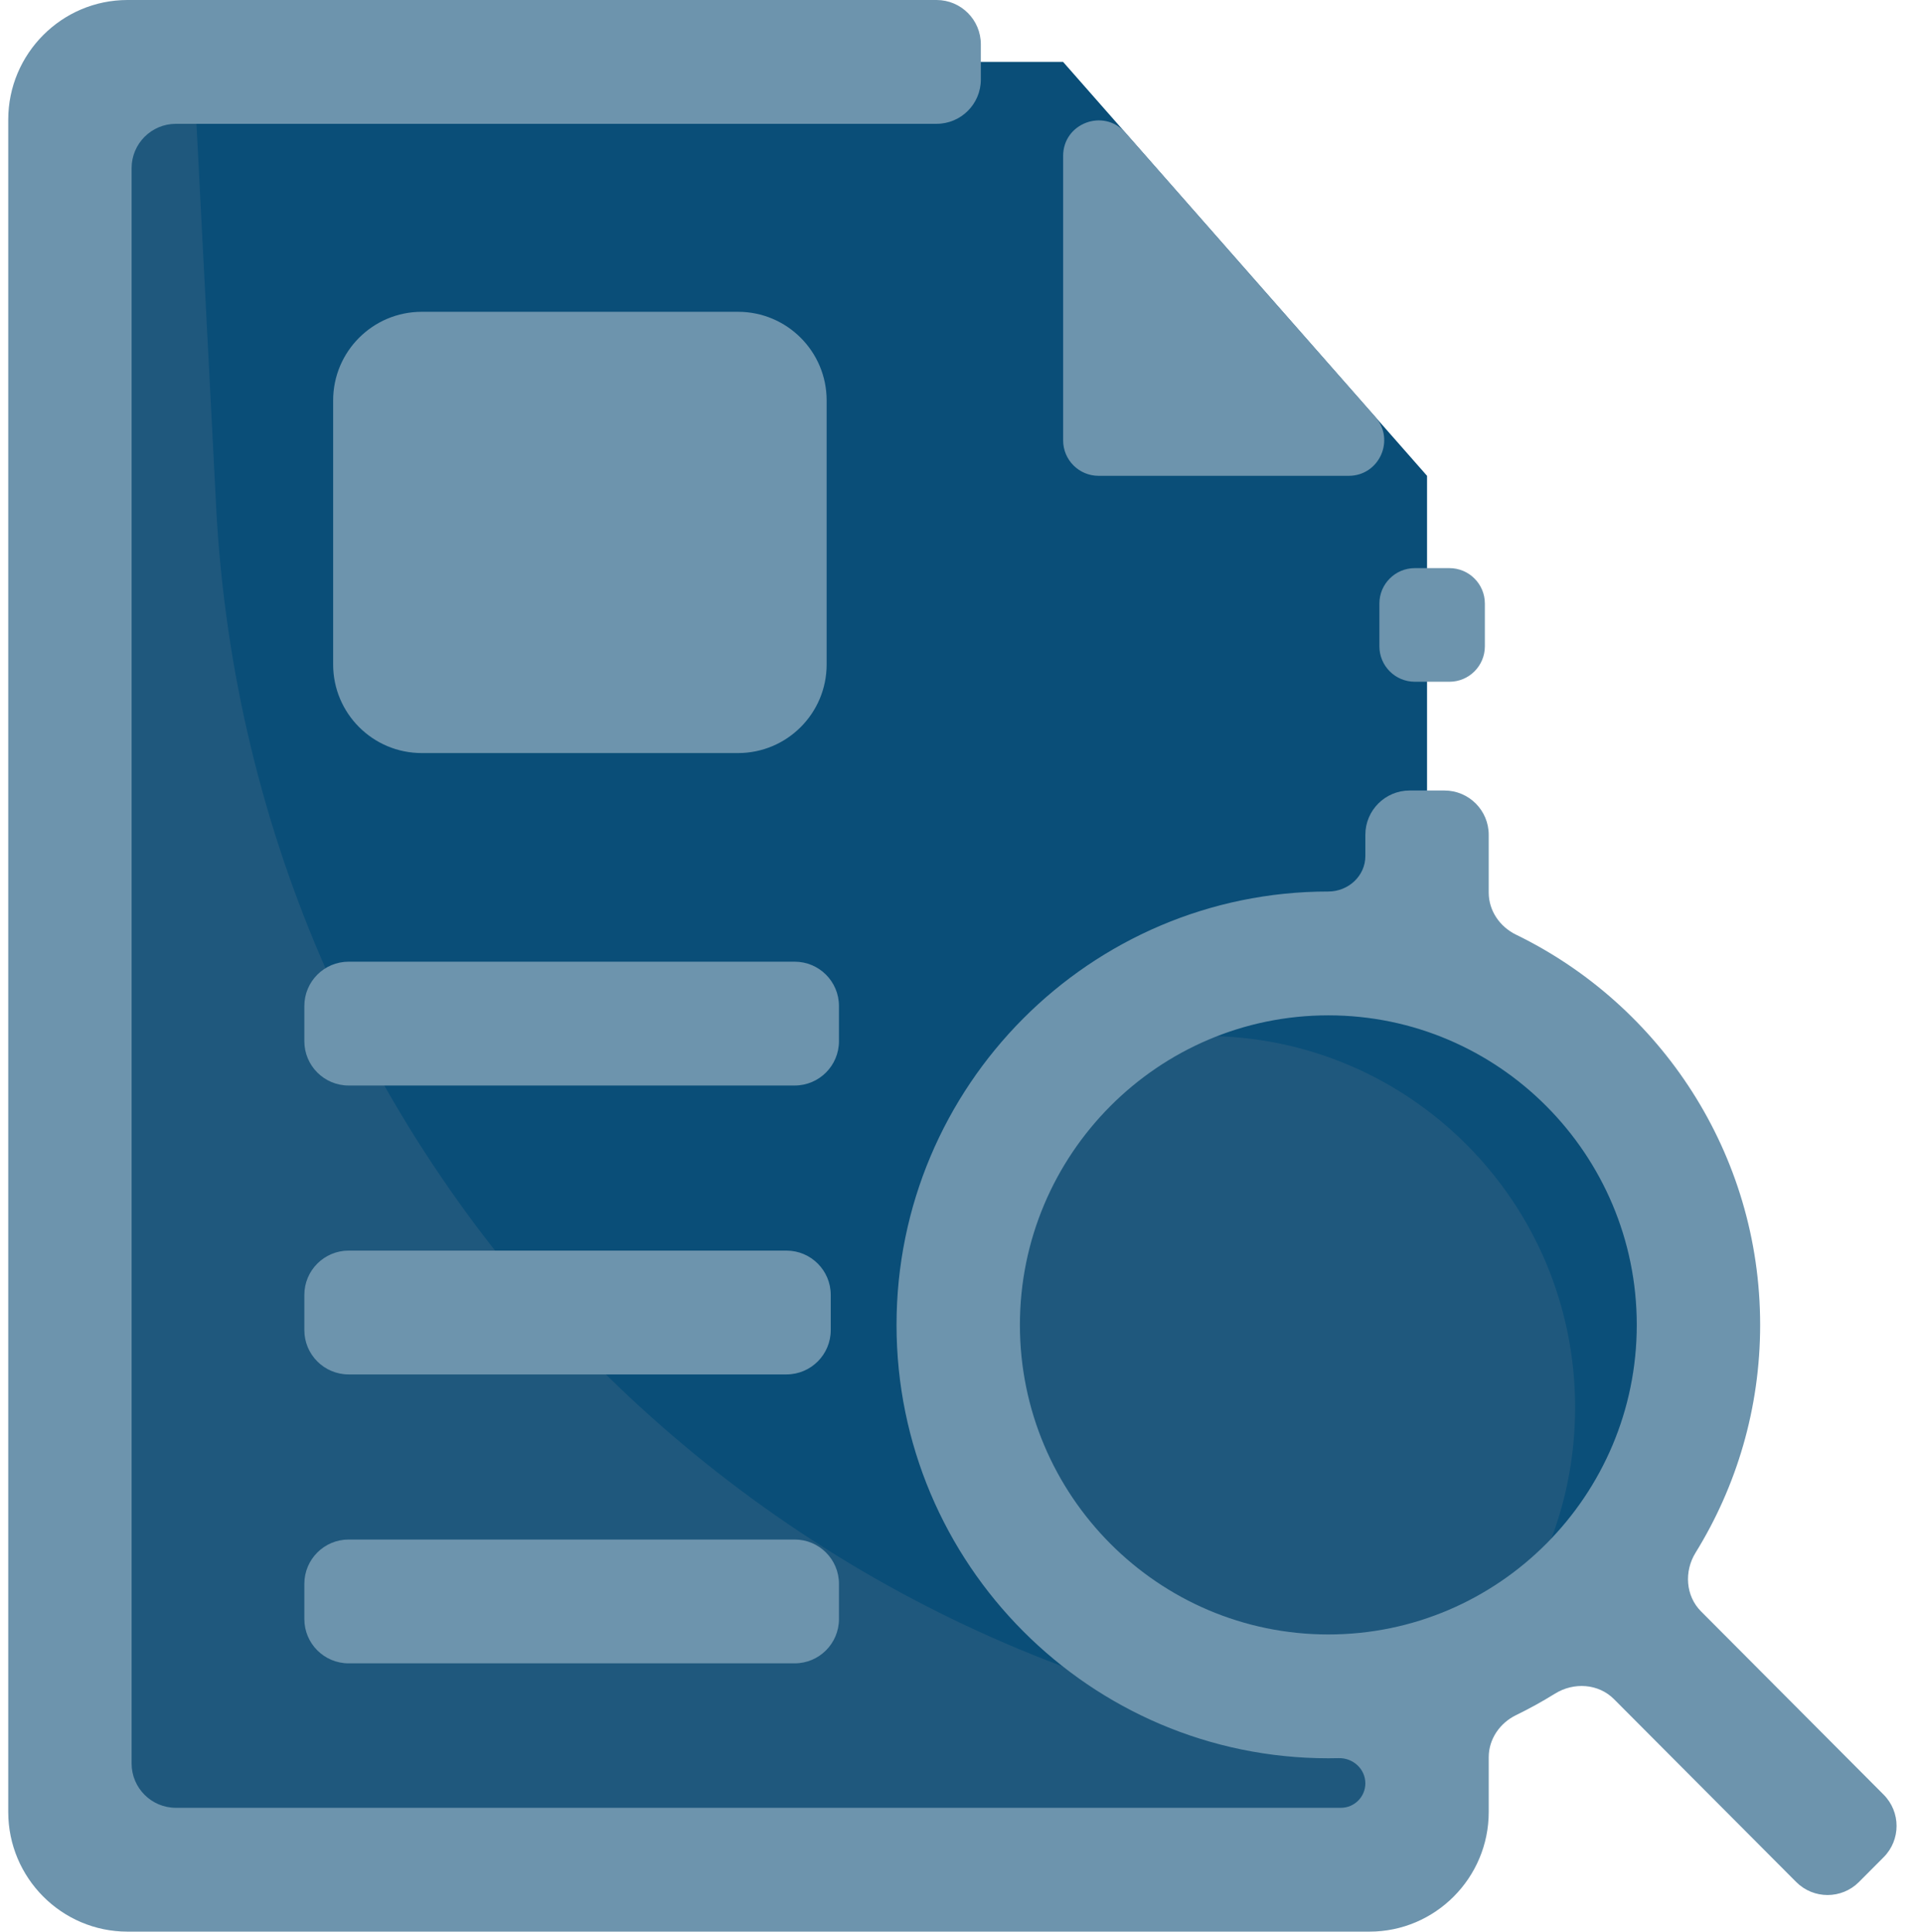
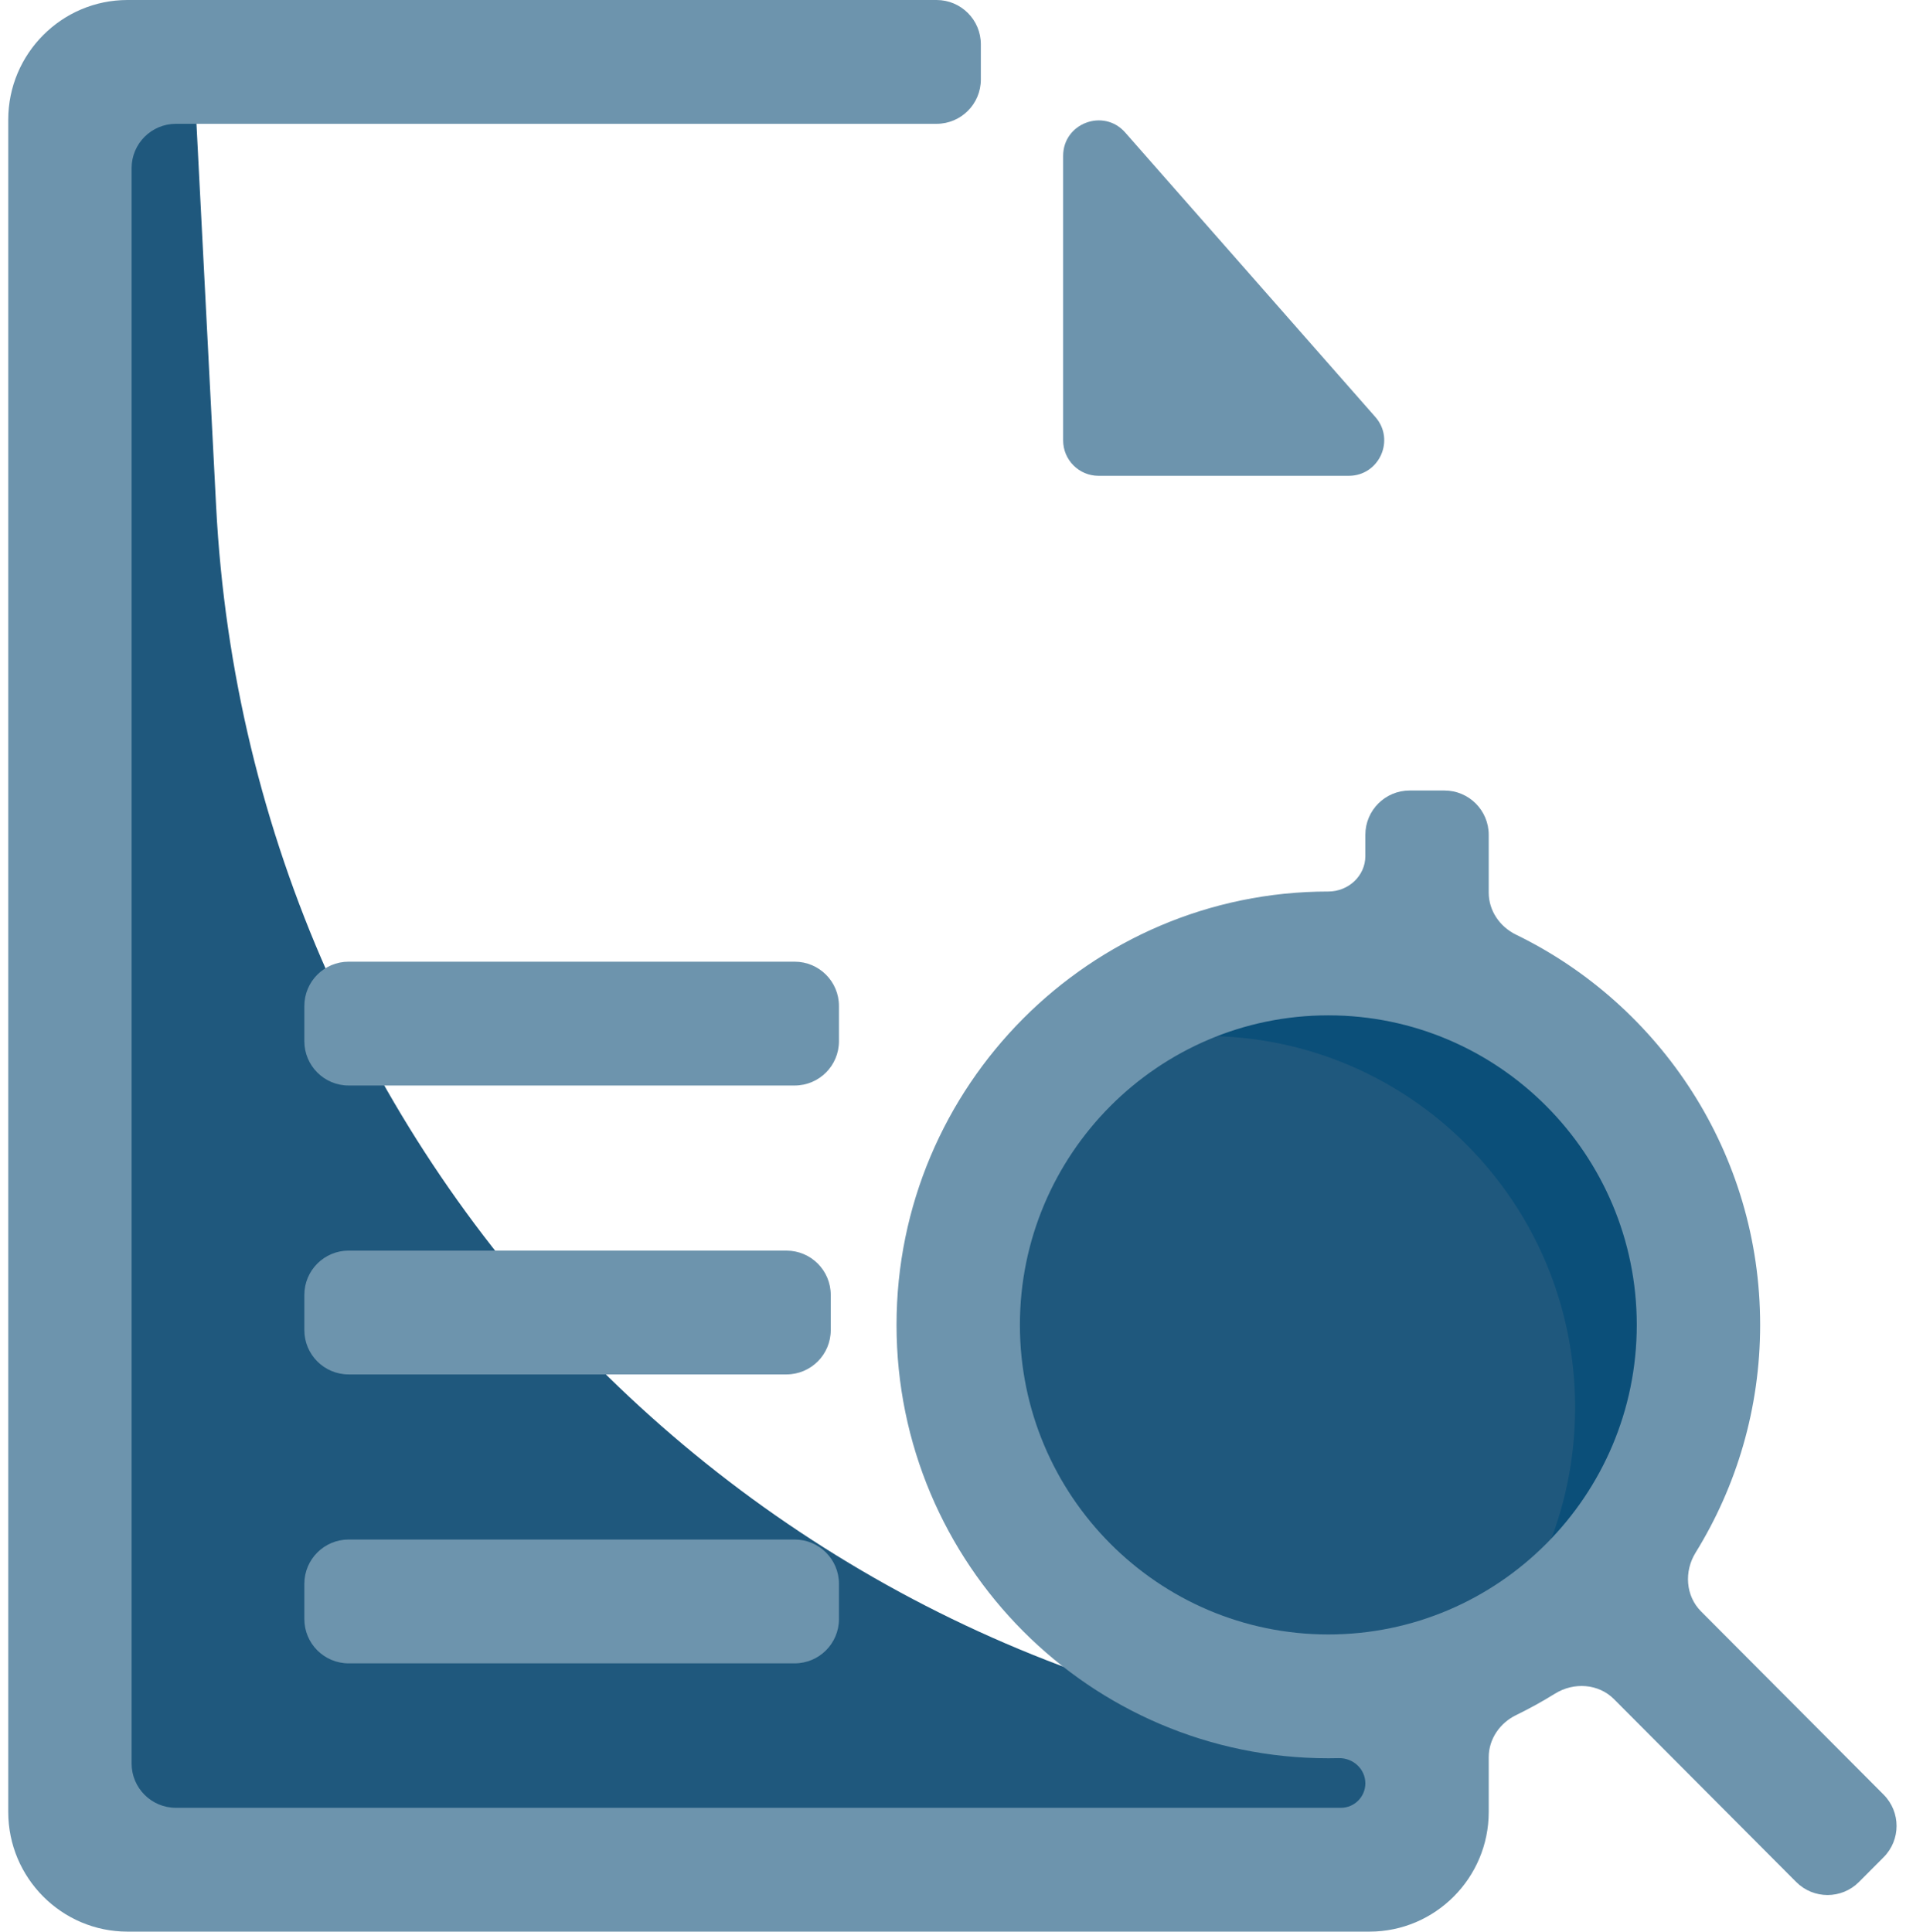
<svg xmlns="http://www.w3.org/2000/svg" width="217" height="218" viewBox="0 0 217 218" fill="none">
-   <path d="M154.536 211.013H14.388C10.799 211.013 7.891 208.093 7.891 204.492V13.509C7.891 9.907 10.799 6.987 14.388 6.987H119.965L161.034 53.701V204.492C161.033 208.093 158.125 211.013 154.536 211.013Z" fill="#0A4E78" />
  <path d="M24.388 57.136L21.812 6.987H14.388C10.799 6.987 7.891 9.907 7.891 13.509V204.492C7.891 208.093 10.799 211.013 14.388 211.013H154.536C158.125 211.013 161.033 208.093 161.033 204.492V197.039C86.829 191.719 28.218 131.709 24.388 57.136Z" fill="#1F587D" />
-   <path d="M155.656 68.117C155.656 65.908 157.447 64.117 159.656 64.117H163.559C165.768 64.117 167.559 65.908 167.559 68.117V72.941C167.559 75.15 165.768 76.941 163.559 76.941H159.656C157.447 76.941 155.656 75.15 155.656 72.941V68.117Z" fill="#6D94AD" />
  <path d="M119.969 49.7C119.969 51.91 121.76 53.7 123.969 53.7H152.195C155.636 53.7 157.471 49.644 155.199 47.059L126.973 14.954C124.537 12.184 119.969 13.906 119.969 17.595V49.7Z" fill="#6D94AD" />
  <path d="M34.344 113.534C34.344 110.773 36.582 108.534 39.344 108.534H89.672C92.434 108.534 94.672 110.773 94.672 113.534V117.509C94.672 120.27 92.434 122.509 89.672 122.509H39.344C36.582 122.509 34.344 120.27 34.344 117.509V113.534ZM34.344 146.141C34.344 143.38 36.582 141.141 39.344 141.141H88.745C91.506 141.141 93.745 143.38 93.745 146.141V150.115C93.745 152.877 91.506 155.115 88.745 155.115H39.344C36.582 155.115 34.344 152.877 34.344 150.115V146.141ZM34.344 178.748C34.344 175.986 36.582 173.748 39.344 173.748H89.672C92.434 173.748 94.672 175.986 94.672 178.748V182.722C94.672 185.484 92.434 187.722 89.672 187.722H39.344C36.582 187.722 34.344 185.484 34.344 182.722V178.748Z" fill="#6D94AD" />
-   <path d="M37.594 45.19C37.594 39.667 42.071 35.19 47.594 35.19H83.282C88.805 35.19 93.282 39.667 93.282 45.19V74.989C93.282 80.512 88.805 84.989 83.282 84.989H47.594C42.071 84.989 37.594 80.512 37.594 74.989V45.19Z" fill="#6D94AD" />
  <path d="M149.899 191.449C172.966 191.449 191.665 172.679 191.665 149.526C191.665 126.372 172.966 107.603 149.899 107.603C126.832 107.603 108.133 126.372 108.133 149.526C108.133 172.679 126.832 191.449 149.899 191.449Z" fill="#1F587D" />
  <path d="M149.899 107.603C138.31 107.603 127.825 112.341 120.258 119.993C125.11 118.013 130.416 116.919 135.977 116.919C159.044 116.919 177.743 135.688 177.743 158.842C177.743 170.363 173.112 180.797 165.618 188.375C180.894 182.141 191.665 167.097 191.665 149.526C191.666 126.372 172.966 107.603 149.899 107.603Z" fill="#0B4F79" />
  <path d="M202.689 212.398C204.643 214.359 207.819 214.359 209.773 212.398L212.559 209.601C214.503 207.65 214.503 204.495 212.559 202.543L191.955 181.862C190.204 180.104 190.031 177.343 191.336 175.232C195.954 167.758 198.623 158.949 198.623 149.526C198.623 130.172 187.365 113.411 171.079 105.486C169.245 104.594 167.994 102.78 167.994 100.74V94.215C167.994 91.453 165.756 89.215 162.994 89.215H159.072C156.311 89.215 154.072 91.453 154.072 94.215V96.615C154.072 98.865 152.145 100.615 149.896 100.615C123.027 100.615 101.168 122.557 101.168 149.526C101.168 176.495 123.027 198.436 149.896 198.436C150.288 198.436 150.679 198.431 151.069 198.421C152.687 198.381 154.072 199.645 154.072 201.263C154.072 202.789 152.836 204.026 151.31 204.026H19.852C17.09 204.026 14.851 201.787 14.851 199.026V18.974C14.851 16.213 17.09 13.974 19.852 13.974H105.683C108.445 13.974 110.683 11.736 110.683 8.974V5C110.683 2.239 108.445 0 105.683 0H14.388C6.967 0 0.93 6.06 0.93 13.508V204.491C0.93 211.94 6.967 218 14.388 218H154.536C161.957 218 167.995 211.94 167.995 204.491V198.311C167.995 196.271 169.245 194.458 171.079 193.566C172.584 192.834 174.051 192.024 175.473 191.141C177.593 189.824 180.373 189.998 182.134 191.766L202.689 212.398ZM115.091 149.526C115.091 130.262 130.705 114.59 149.896 114.59C169.088 114.59 184.701 130.262 184.701 149.526C184.701 168.789 169.088 184.462 149.896 184.462C130.705 184.462 115.091 168.789 115.091 149.526Z" fill="#6D94AD" />
</svg>